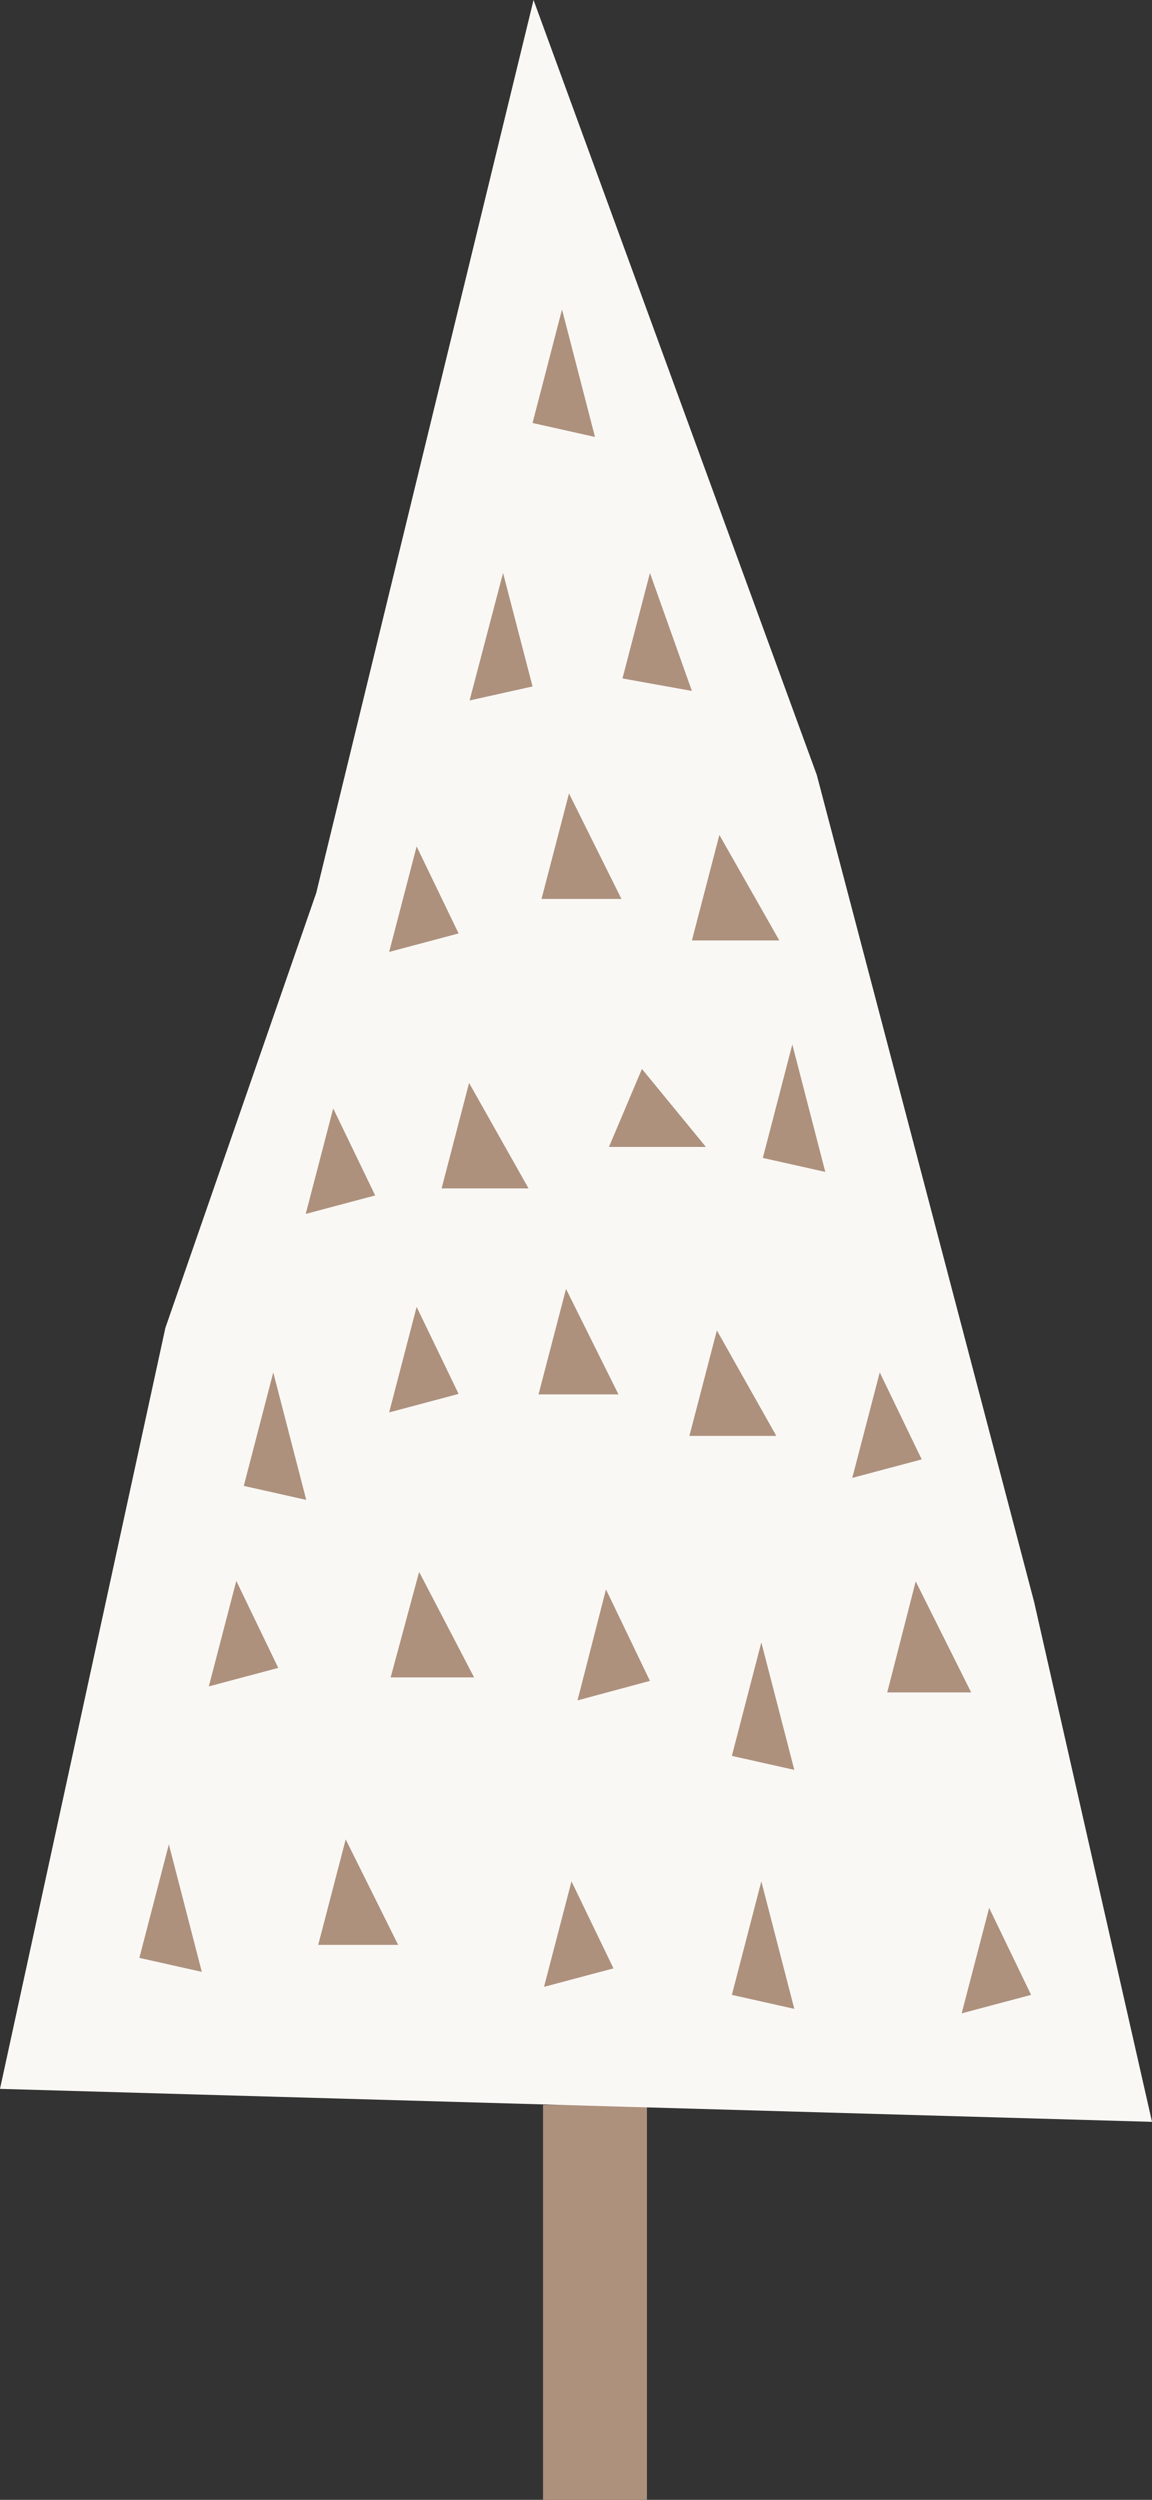
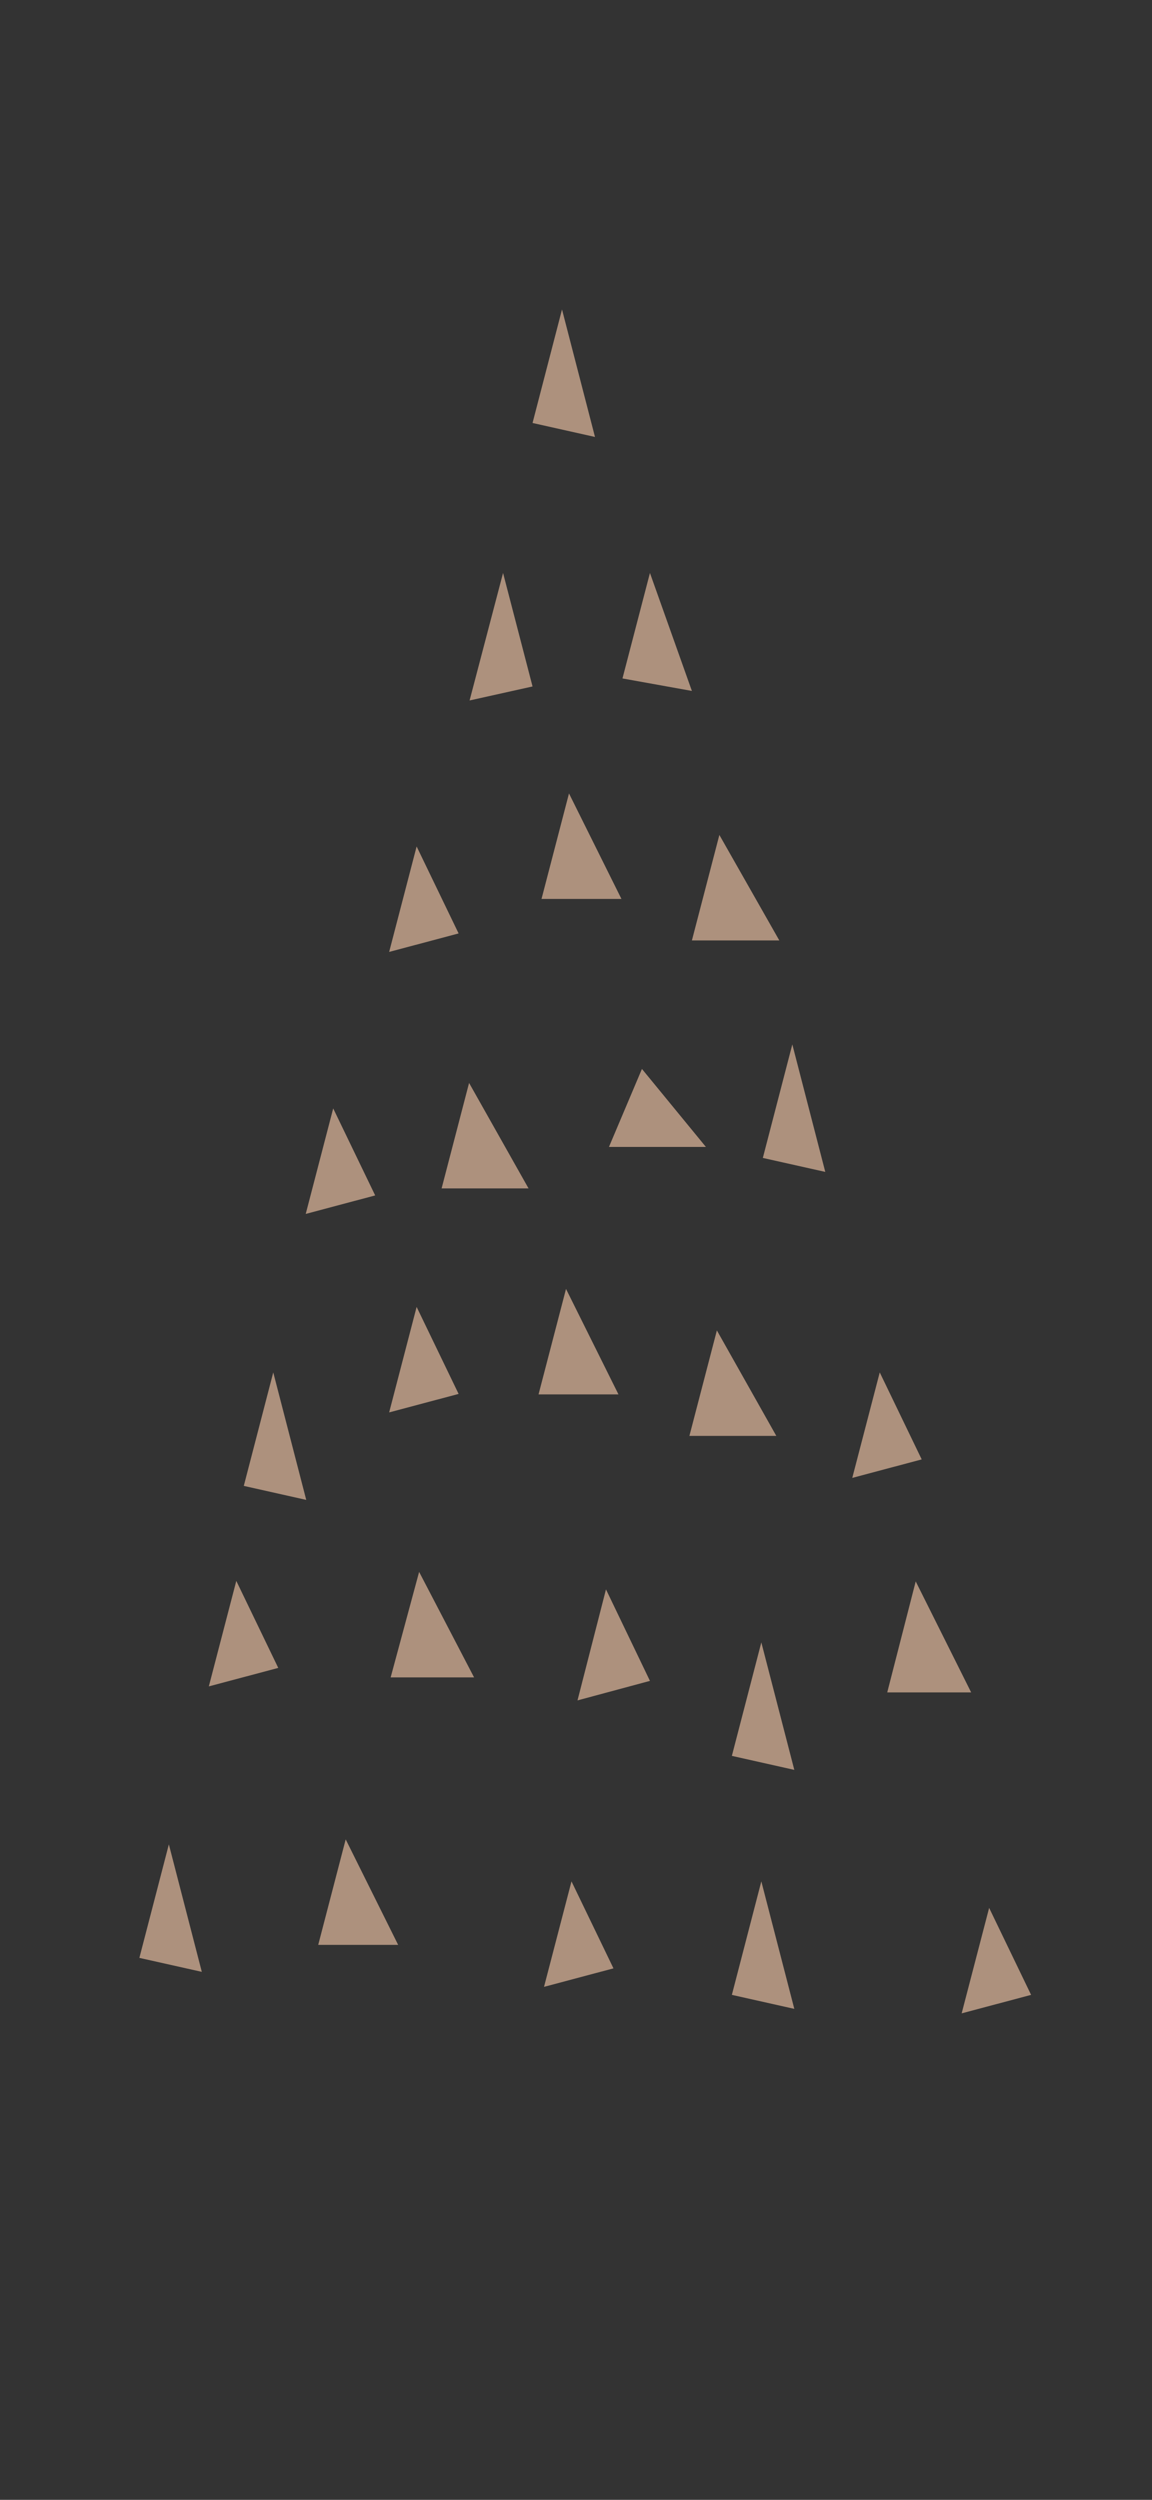
<svg xmlns="http://www.w3.org/2000/svg" fill="#000000" height="500" preserveAspectRatio="xMidYMid meet" version="1" viewBox="0.0 0.0 230.6 500.0" width="230.6" zoomAndPan="magnify">
  <rect x="0.0" y="0.0" width="230.6" height="500.0" fill="#333333" stroke="none" />
  <defs>
    <clipPath id="a">
-       <path d="M 0 0 L 230.602 0 L 230.602 425 L 0 425 Z M 0 0" />
-     </clipPath>
+       </clipPath>
  </defs>
  <g>
    <g id="change1_1">
-       <path d="M 129.5 500 L 108.699 500 L 108.699 421 L 129.5 421 L 129.5 500" fill="#ad917d" />
-     </g>
+       </g>
    <g clip-path="url(#a)" id="change2_1">
-       <path d="M 230.602 424.398 L 0 417.801 L 33.102 265.602 L 63.301 178.602 L 106.801 0 L 163.5 155 L 207 320.398 L 230.602 424.398" fill="#faf8f5" />
-     </g>
+       </g>
    <g id="change3_1">
      <path d="M 159 401.801 L 152.398 376.301 L 146.5 399 Z M 206.398 399 L 198 381.602 L 192.5 402.699 Z M 194.398 338.5 L 183.301 316.301 L 177.602 338.5 Z M 40.398 394.398 L 33.801 368.898 L 27.898 391.602 Z M 122.801 393.699 L 114.398 376.301 L 108.898 397.398 Z M 79.699 389 L 69.199 367.898 L 63.699 389 Z M 159 354 L 152.398 328.5 L 146.5 351.199 Z M 55.699 333.602 L 47.301 316.199 L 41.801 337.301 Z M 94.898 335.5 L 83.898 314.398 L 78.199 335.5 Z M 130.102 336.199 L 121.301 317.898 L 115.602 340.102 Z M 184.5 291.898 L 176.102 274.5 L 170.602 295.602 Z M 61.301 300 L 54.699 274.5 L 48.801 297.199 Z M 91.801 278.801 L 83.398 261.398 L 77.898 282.5 Z M 155.398 287.199 L 143.5 266.102 L 138 287.199 Z M 123.801 278.898 L 113.301 257.801 L 107.801 278.898 Z M 165.199 234.398 L 158.602 208.898 L 152.699 231.602 Z M 75.102 239.102 L 66.699 221.699 L 61.199 242.801 Z M 105.801 237.699 L 93.898 216.602 L 88.398 237.699 Z M 141.301 229.398 L 128.5 213.801 L 121.898 229.398 Z M 91.801 186.699 L 83.398 169.301 L 77.898 190.398 Z M 156 188.102 L 144 167 L 138.5 188.102 Z M 124.398 179.801 L 113.898 158.699 L 108.398 179.801 Z M 138.5 138.199 L 130.102 114.602 L 124.602 135.699 Z M 106.602 137.301 L 100.699 114.602 L 94 140.102 Z M 106.602 84.602 L 112.5 61.898 L 119.102 87.398 Z M 106.602 84.602" fill="#ad917d" />
    </g>
  </g>
</svg>